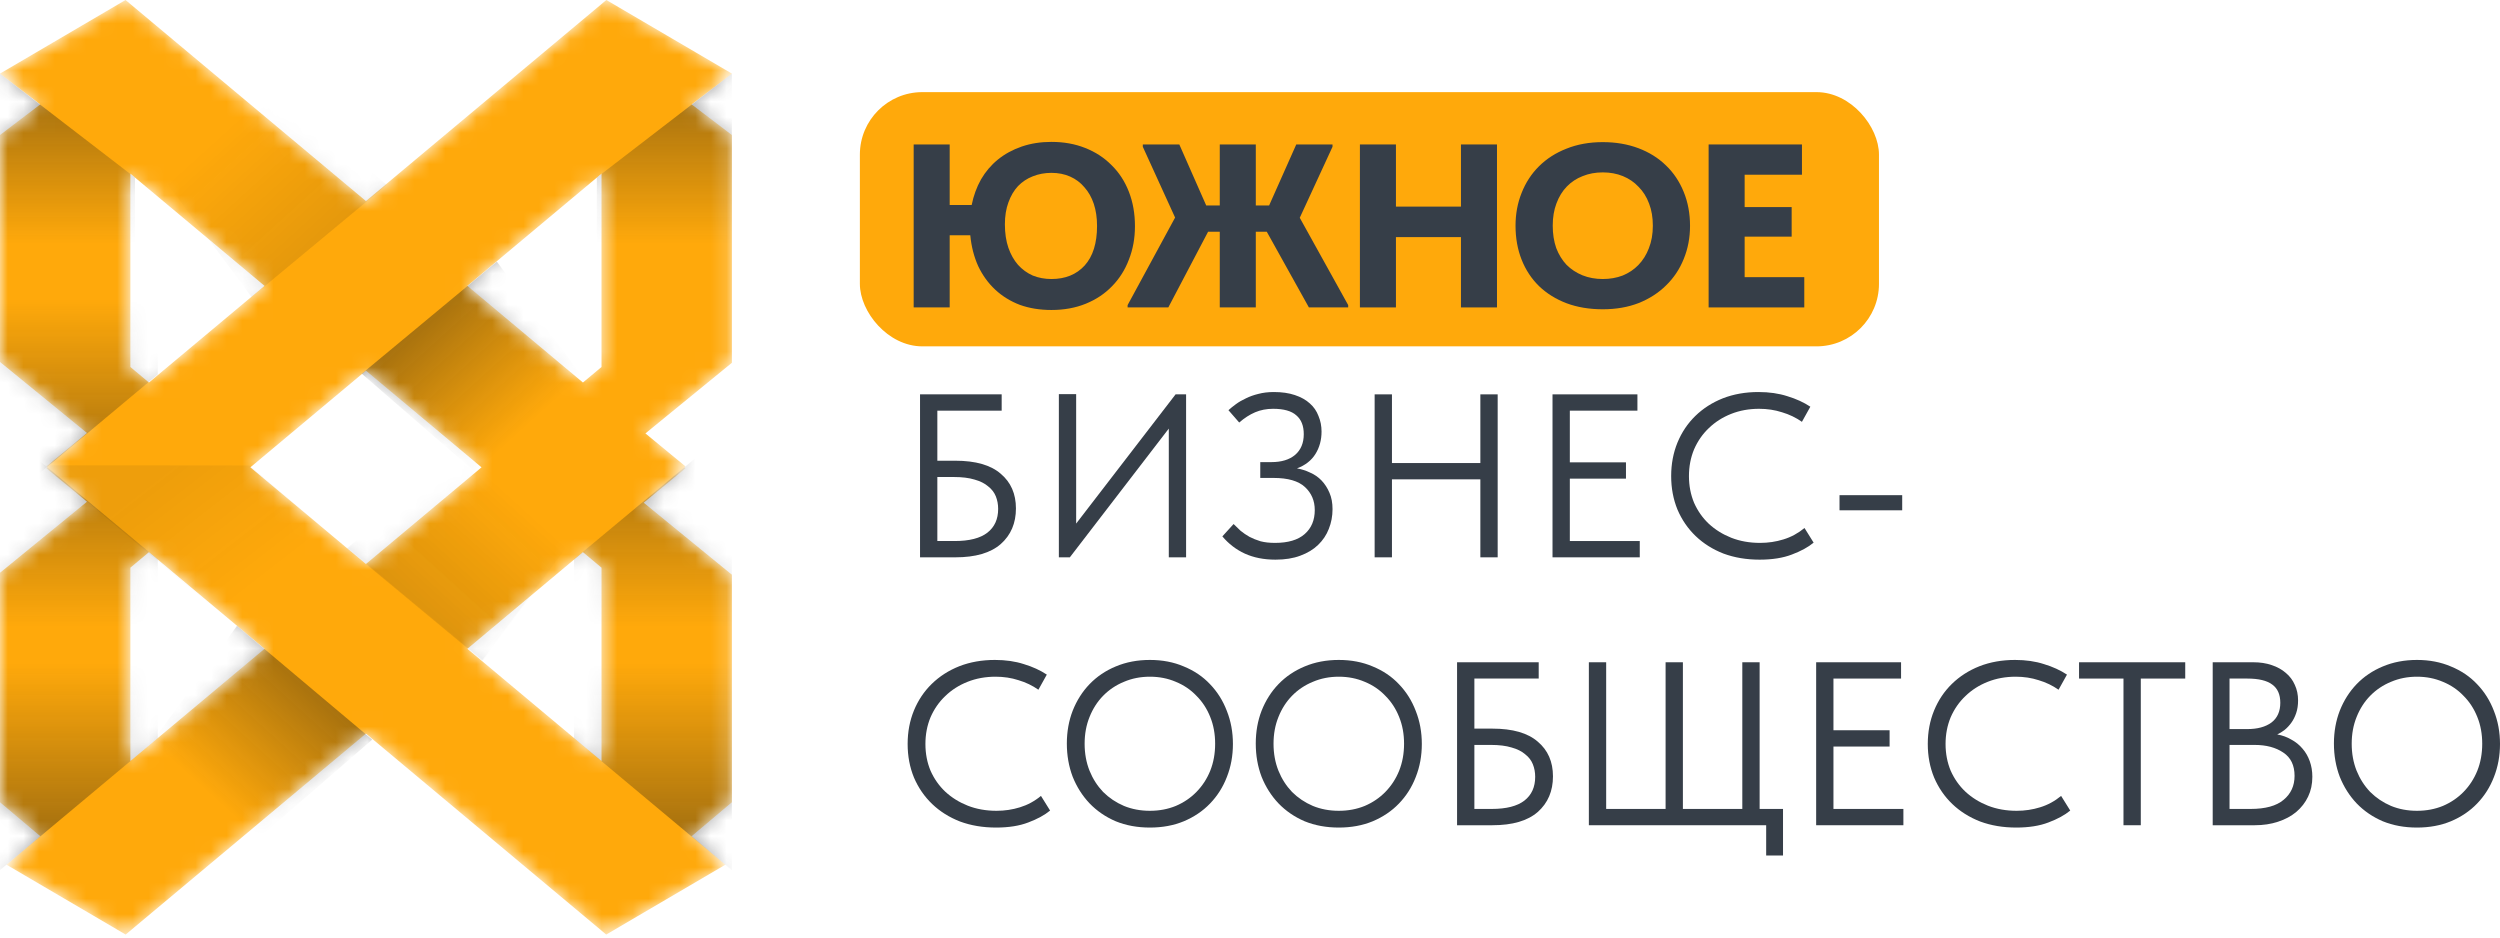
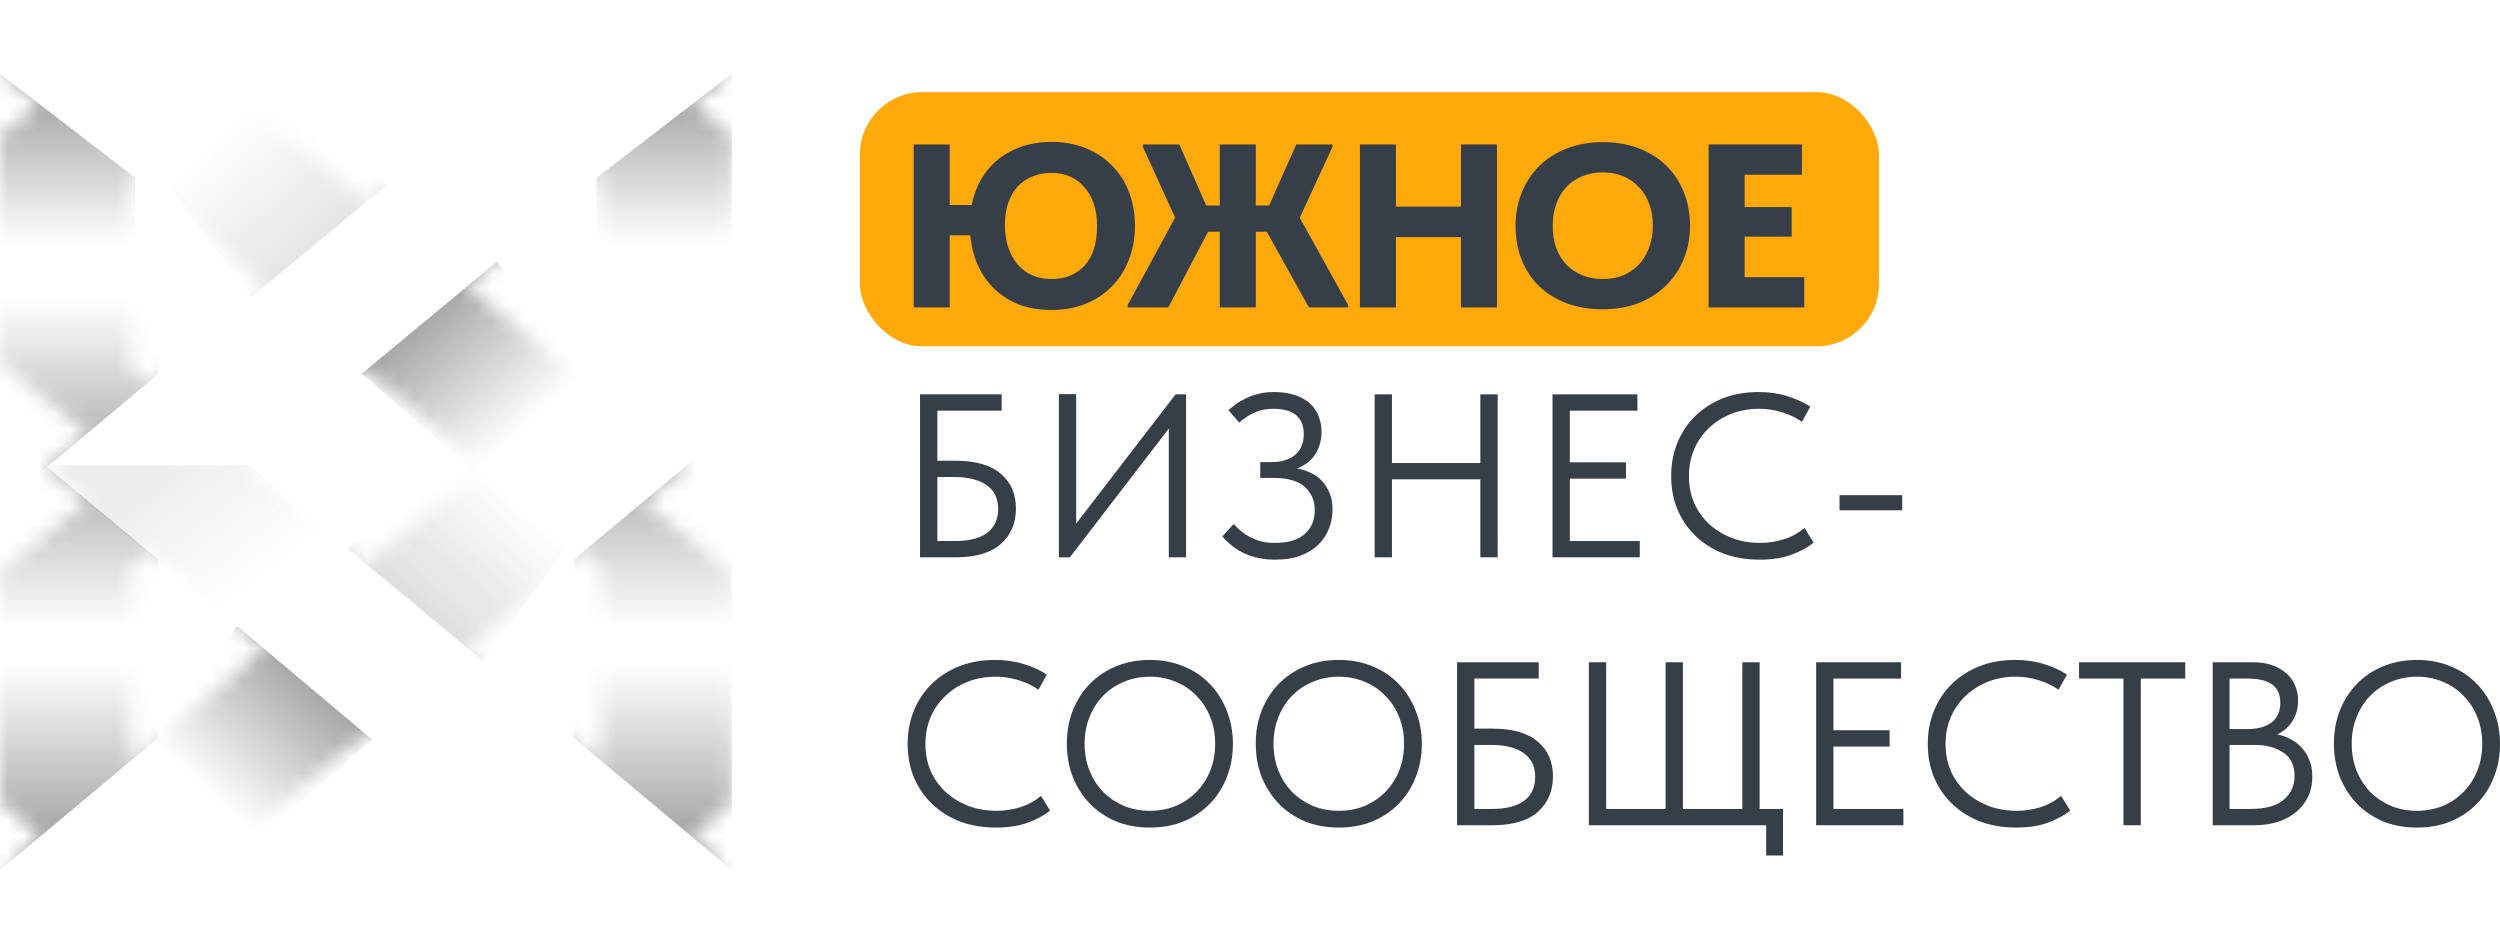
<svg xmlns="http://www.w3.org/2000/svg" width="160" height="60" viewBox="0 0 160 60" fill="none">
  <rect x="55.032" y="5.896" width="65.222" height="16.271" rx="4" fill="#FFA90B" />
  <path d="M60.78 13.119H62.187C62.307 12.523 62.507 11.977 62.786 11.48C63.076 10.983 63.435 10.561 63.864 10.213C64.303 9.856 64.812 9.578 65.391 9.379C65.97 9.18 66.604 9.081 67.292 9.081C68.081 9.081 68.799 9.21 69.448 9.468C70.107 9.727 70.671 10.094 71.14 10.571C71.619 11.038 71.988 11.604 72.247 12.27C72.507 12.935 72.637 13.67 72.637 14.475C72.637 15.25 72.507 15.965 72.247 16.62C71.998 17.276 71.639 17.842 71.169 18.319C70.71 18.796 70.151 19.168 69.493 19.437C68.834 19.705 68.101 19.839 67.292 19.839C66.554 19.839 65.88 19.73 65.271 19.511C64.672 19.283 64.148 18.96 63.699 18.543C63.25 18.125 62.886 17.624 62.607 17.038C62.337 16.442 62.167 15.781 62.098 15.056H60.78V19.675H58.475V9.245H60.78V13.119ZM67.292 17.857C68.18 17.857 68.889 17.569 69.418 16.993C69.947 16.407 70.211 15.562 70.211 14.46C70.211 13.934 70.141 13.462 70.002 13.044C69.862 12.627 69.662 12.275 69.403 11.986C69.153 11.688 68.849 11.46 68.49 11.301C68.131 11.142 67.731 11.063 67.292 11.063C66.863 11.063 66.464 11.137 66.095 11.286C65.735 11.425 65.421 11.634 65.151 11.912C64.892 12.19 64.687 12.538 64.538 12.955C64.388 13.362 64.313 13.829 64.313 14.356C64.313 14.922 64.388 15.424 64.538 15.861C64.687 16.288 64.892 16.65 65.151 16.948C65.421 17.246 65.735 17.475 66.095 17.634C66.464 17.783 66.863 17.857 67.292 17.857Z" fill="#363E48" />
  <path d="M81.074 14.832H80.371V19.675H78.065V14.832H77.317L74.772 19.675H72.167V19.526L75.206 13.924L73.14 9.394V9.245H75.476L77.197 13.149H78.065V9.245H80.371V13.149H81.224L82.961 9.245H85.281V9.394L83.185 13.938L86.284 19.526V19.675H83.769L81.074 14.832Z" fill="#363E48" />
  <path d="M93.501 15.175H89.34V19.675H87.034V9.245H89.34V13.223H93.501V9.245H95.807V19.675H93.501V15.175Z" fill="#363E48" />
  <path d="M102.578 17.857C103.037 17.857 103.461 17.783 103.851 17.634C104.24 17.475 104.574 17.251 104.854 16.963C105.143 16.665 105.368 16.308 105.527 15.89C105.697 15.463 105.782 14.981 105.782 14.445C105.782 13.919 105.702 13.447 105.542 13.03C105.383 12.602 105.158 12.245 104.869 11.957C104.589 11.659 104.255 11.43 103.866 11.271C103.476 11.112 103.047 11.033 102.578 11.033C102.109 11.033 101.68 11.112 101.291 11.271C100.902 11.42 100.562 11.644 100.273 11.942C99.993 12.23 99.774 12.588 99.614 13.015C99.454 13.432 99.375 13.909 99.375 14.445C99.375 14.972 99.45 15.448 99.599 15.876C99.759 16.293 99.978 16.65 100.258 16.948C100.547 17.236 100.887 17.46 101.276 17.619C101.675 17.778 102.109 17.857 102.578 17.857ZM102.578 19.794C101.72 19.794 100.947 19.665 100.258 19.407C99.579 19.148 98.995 18.786 98.506 18.319C98.017 17.842 97.643 17.276 97.384 16.62C97.124 15.965 96.994 15.24 96.994 14.445C96.994 13.69 97.124 12.99 97.384 12.344C97.643 11.688 98.012 11.122 98.491 10.646C98.98 10.159 99.569 9.781 100.258 9.513C100.947 9.235 101.72 9.096 102.578 9.096C103.407 9.096 104.165 9.225 104.854 9.483C105.542 9.742 106.131 10.109 106.62 10.586C107.109 11.053 107.488 11.619 107.758 12.284C108.027 12.94 108.162 13.665 108.162 14.46C108.162 15.215 108.027 15.92 107.758 16.576C107.498 17.221 107.124 17.783 106.635 18.259C106.156 18.736 105.572 19.114 104.884 19.392C104.195 19.66 103.427 19.794 102.578 19.794Z" fill="#363E48" />
  <path d="M109.352 9.245H115.325V11.182H111.657V13.253H114.666V15.145H111.657V17.738H115.474V19.675H109.352V9.245Z" fill="#363E48" />
  <path d="M58.882 25.239H64.107V26.282H59.99V29.486H61.143C62.44 29.486 63.408 29.764 64.047 30.32C64.696 30.866 65.02 31.606 65.02 32.54C65.02 33.484 64.696 34.244 64.047 34.82C63.398 35.386 62.43 35.669 61.143 35.669H58.882V25.239ZM61.098 34.626C62.036 34.626 62.735 34.447 63.194 34.09C63.653 33.732 63.882 33.225 63.882 32.57C63.882 32.282 63.832 32.014 63.733 31.765C63.633 31.517 63.468 31.303 63.239 31.125C63.019 30.936 62.73 30.792 62.37 30.692C62.011 30.583 61.572 30.529 61.053 30.529H59.99V34.626H61.098Z" fill="#363E48" />
  <path d="M67.767 25.224H68.874V33.509L75.237 25.239H75.91V35.669H74.803V27.429L68.47 35.669H67.767V25.224Z" fill="#363E48" />
  <path d="M81.63 35.818C80.891 35.818 80.237 35.689 79.669 35.431C79.11 35.172 78.631 34.805 78.231 34.328L78.95 33.538C79.09 33.678 79.24 33.822 79.399 33.971C79.569 34.11 79.758 34.239 79.968 34.358C80.178 34.467 80.412 34.562 80.672 34.641C80.941 34.711 81.25 34.745 81.6 34.745C82.438 34.745 83.072 34.557 83.501 34.179C83.93 33.802 84.145 33.29 84.145 32.644C84.145 32.048 83.935 31.557 83.516 31.169C83.097 30.782 82.428 30.588 81.51 30.588H80.657V29.575H81.375C82.014 29.575 82.518 29.421 82.887 29.113C83.256 28.795 83.441 28.353 83.441 27.787C83.441 27.25 83.281 26.848 82.962 26.58C82.653 26.302 82.159 26.163 81.48 26.163C81.061 26.163 80.677 26.237 80.327 26.386C79.978 26.535 79.639 26.754 79.309 27.042L78.621 26.252C78.75 26.133 78.91 26.004 79.1 25.865C79.289 25.726 79.504 25.602 79.743 25.492C79.983 25.373 80.247 25.279 80.537 25.209C80.836 25.13 81.166 25.09 81.525 25.09C82.044 25.09 82.493 25.155 82.872 25.284C83.261 25.413 83.581 25.592 83.83 25.82C84.08 26.039 84.264 26.307 84.384 26.625C84.514 26.933 84.579 27.265 84.579 27.623C84.579 28.16 84.449 28.636 84.19 29.053C83.93 29.471 83.536 29.779 83.007 29.977C83.296 30.027 83.576 30.116 83.845 30.245C84.125 30.365 84.369 30.534 84.579 30.752C84.788 30.971 84.958 31.234 85.088 31.542C85.218 31.84 85.282 32.188 85.282 32.585C85.282 33.032 85.203 33.454 85.043 33.851C84.893 34.239 84.664 34.581 84.354 34.879C84.055 35.167 83.676 35.396 83.216 35.565C82.767 35.734 82.239 35.818 81.63 35.818Z" fill="#363E48" />
  <path d="M94.743 30.678H89.085V35.669H87.977V25.239H89.085V29.635H94.743V25.239H95.851V35.669H94.743V30.678Z" fill="#363E48" />
  <path d="M99.361 25.239H104.795V26.282H100.469V29.59H104.062V30.633H100.469V34.626H104.945V35.669H99.361V25.239Z" fill="#363E48" />
  <path d="M112.614 35.818C111.775 35.818 111.007 35.689 110.308 35.431C109.62 35.163 109.026 34.79 108.527 34.313C108.028 33.836 107.639 33.27 107.359 32.615C107.09 31.959 106.955 31.244 106.955 30.469C106.955 29.694 107.09 28.979 107.359 28.323C107.629 27.668 108.008 27.102 108.497 26.625C108.996 26.138 109.585 25.761 110.263 25.492C110.952 25.224 111.711 25.09 112.539 25.09C113.228 25.09 113.846 25.179 114.395 25.358C114.954 25.527 115.443 25.751 115.862 26.029L115.323 26.997C114.944 26.729 114.52 26.525 114.051 26.386C113.592 26.237 113.103 26.163 112.584 26.163C111.935 26.163 111.336 26.272 110.787 26.491C110.239 26.709 109.764 27.012 109.365 27.399C108.966 27.777 108.652 28.229 108.422 28.756C108.203 29.282 108.093 29.853 108.093 30.469C108.093 31.085 108.203 31.656 108.422 32.182C108.652 32.699 108.966 33.146 109.365 33.523C109.774 33.901 110.254 34.199 110.802 34.417C111.361 34.636 111.975 34.745 112.644 34.745C113.163 34.745 113.662 34.671 114.141 34.522C114.63 34.373 115.079 34.129 115.488 33.792L116.072 34.73C115.723 35.019 115.259 35.272 114.68 35.49C114.111 35.709 113.422 35.818 112.614 35.818Z" fill="#363E48" />
  <path d="M121.741 32.659H117.729V31.691H121.741V32.659Z" fill="#363E48" />
  <path d="M63.748 52.964C62.909 52.964 62.141 52.835 61.442 52.577C60.754 52.309 60.16 51.936 59.661 51.459C59.162 50.982 58.773 50.416 58.493 49.761C58.224 49.105 58.089 48.39 58.089 47.615C58.089 46.84 58.224 46.125 58.493 45.469C58.763 44.814 59.142 44.248 59.631 43.771C60.13 43.284 60.719 42.907 61.397 42.638C62.086 42.37 62.844 42.236 63.673 42.236C64.361 42.236 64.98 42.325 65.529 42.504C66.088 42.673 66.577 42.897 66.996 43.175L66.457 44.143C66.078 43.875 65.654 43.671 65.185 43.532C64.726 43.383 64.237 43.309 63.718 43.309C63.069 43.309 62.47 43.418 61.921 43.637C61.372 43.855 60.898 44.158 60.499 44.546C60.1 44.923 59.785 45.375 59.556 45.901C59.336 46.428 59.227 46.999 59.227 47.615C59.227 48.231 59.336 48.802 59.556 49.328C59.785 49.845 60.1 50.292 60.499 50.669C60.908 51.047 61.387 51.345 61.936 51.563C62.495 51.782 63.109 51.891 63.778 51.891C64.296 51.891 64.796 51.817 65.275 51.668C65.763 51.519 66.213 51.276 66.622 50.938L67.206 51.876C66.856 52.164 66.392 52.418 65.813 52.636C65.245 52.855 64.556 52.964 63.748 52.964Z" fill="#363E48" />
  <path d="M73.593 51.891C74.192 51.891 74.746 51.787 75.254 51.578C75.763 51.36 76.203 51.062 76.572 50.684C76.951 50.297 77.246 49.845 77.455 49.328C77.665 48.802 77.769 48.226 77.769 47.6C77.769 46.974 77.665 46.403 77.455 45.887C77.246 45.36 76.951 44.908 76.572 44.531C76.203 44.143 75.763 43.845 75.254 43.637C74.746 43.418 74.192 43.309 73.593 43.309C72.994 43.309 72.44 43.418 71.931 43.637C71.422 43.845 70.978 44.143 70.599 44.531C70.23 44.908 69.94 45.36 69.731 45.887C69.521 46.403 69.416 46.974 69.416 47.6C69.416 48.226 69.521 48.802 69.731 49.328C69.94 49.845 70.23 50.297 70.599 50.684C70.978 51.062 71.422 51.36 71.931 51.578C72.44 51.787 72.994 51.891 73.593 51.891ZM73.593 52.964C72.794 52.964 72.066 52.83 71.407 52.562C70.758 52.284 70.2 51.901 69.731 51.414C69.272 50.928 68.912 50.362 68.653 49.716C68.403 49.06 68.278 48.35 68.278 47.585C68.278 46.83 68.403 46.13 68.653 45.484C68.912 44.829 69.272 44.263 69.731 43.786C70.2 43.299 70.758 42.922 71.407 42.653C72.066 42.375 72.794 42.236 73.593 42.236C74.391 42.236 75.115 42.375 75.763 42.653C76.422 42.922 76.981 43.299 77.44 43.786C77.909 44.272 78.269 44.844 78.518 45.499C78.778 46.155 78.907 46.86 78.907 47.615C78.907 48.37 78.778 49.075 78.518 49.731C78.269 50.377 77.909 50.943 77.44 51.429C76.981 51.906 76.422 52.284 75.763 52.562C75.115 52.83 74.391 52.964 73.593 52.964Z" fill="#363E48" />
  <path d="M85.683 51.891C86.282 51.891 86.836 51.787 87.345 51.578C87.854 51.36 88.293 51.062 88.662 50.684C89.041 50.297 89.336 49.845 89.545 49.328C89.755 48.802 89.86 48.226 89.86 47.6C89.86 46.974 89.755 46.403 89.545 45.887C89.336 45.36 89.041 44.908 88.662 44.531C88.293 44.143 87.854 43.845 87.345 43.637C86.836 43.418 86.282 43.309 85.683 43.309C85.084 43.309 84.53 43.418 84.021 43.637C83.512 43.845 83.068 44.143 82.689 44.531C82.32 44.908 82.03 45.36 81.821 45.887C81.611 46.403 81.506 46.974 81.506 47.6C81.506 48.226 81.611 48.802 81.821 49.328C82.03 49.845 82.32 50.297 82.689 50.684C83.068 51.062 83.512 51.36 84.021 51.578C84.53 51.787 85.084 51.891 85.683 51.891ZM85.683 52.964C84.885 52.964 84.156 52.83 83.497 52.562C82.849 52.284 82.29 51.901 81.821 51.414C81.362 50.928 81.002 50.362 80.743 49.716C80.493 49.06 80.369 48.35 80.369 47.585C80.369 46.83 80.493 46.13 80.743 45.484C81.002 44.829 81.362 44.263 81.821 43.786C82.29 43.299 82.849 42.922 83.497 42.653C84.156 42.375 84.885 42.236 85.683 42.236C86.481 42.236 87.205 42.375 87.854 42.653C88.512 42.922 89.071 43.299 89.53 43.786C89.999 44.272 90.359 44.844 90.608 45.499C90.868 46.155 90.997 46.86 90.997 47.615C90.997 48.37 90.868 49.075 90.608 49.731C90.359 50.377 89.999 50.943 89.53 51.429C89.071 51.906 88.512 52.284 87.854 52.562C87.205 52.83 86.481 52.964 85.683 52.964Z" fill="#363E48" />
  <path d="M93.252 42.385H98.477V43.428H94.36V46.632H95.513C96.81 46.632 97.778 46.91 98.417 47.466C99.066 48.012 99.39 48.752 99.39 49.686C99.39 50.63 99.066 51.39 98.417 51.966C97.768 52.532 96.8 52.815 95.513 52.815H93.252V42.385ZM95.468 51.772C96.406 51.772 97.104 51.593 97.564 51.236C98.023 50.878 98.252 50.371 98.252 49.716C98.252 49.428 98.202 49.16 98.102 48.911C98.003 48.663 97.838 48.449 97.608 48.271C97.389 48.082 97.099 47.938 96.74 47.839C96.381 47.729 95.942 47.675 95.423 47.675H94.36V51.772H95.468Z" fill="#363E48" />
  <path d="M113.035 52.815H101.687V42.385H102.795V51.772H106.598V42.385H107.705V51.772H111.508V42.385H112.616V51.772H114.113V54.752H113.035V52.815Z" fill="#363E48" />
  <path d="M116.234 42.385H121.668V43.428H117.341V46.736H120.934V47.779H117.341V51.772H121.817V52.815H116.234V42.385Z" fill="#363E48" />
  <path d="M129.037 52.964C128.199 52.964 127.43 52.835 126.732 52.577C126.043 52.309 125.449 51.936 124.95 51.459C124.451 50.982 124.062 50.416 123.783 49.761C123.513 49.105 123.378 48.39 123.378 47.615C123.378 46.84 123.513 46.125 123.783 45.469C124.052 44.814 124.431 44.248 124.92 43.771C125.419 43.284 126.008 42.907 126.687 42.638C127.375 42.37 128.134 42.236 128.962 42.236C129.651 42.236 130.27 42.325 130.818 42.504C131.377 42.673 131.866 42.897 132.286 43.175L131.747 44.143C131.367 43.875 130.943 43.671 130.474 43.532C130.015 43.383 129.526 43.309 129.007 43.309C128.358 43.309 127.76 43.418 127.211 43.637C126.662 43.855 126.188 44.158 125.789 44.546C125.389 44.923 125.075 45.375 124.845 45.901C124.626 46.428 124.516 46.999 124.516 47.615C124.516 48.231 124.626 48.802 124.845 49.328C125.075 49.845 125.389 50.292 125.789 50.669C126.198 51.047 126.677 51.345 127.226 51.563C127.785 51.782 128.398 51.891 129.067 51.891C129.586 51.891 130.085 51.817 130.564 51.668C131.053 51.519 131.502 51.276 131.911 50.938L132.495 51.876C132.146 52.164 131.682 52.418 131.103 52.636C130.534 52.855 129.845 52.964 129.037 52.964Z" fill="#363E48" />
  <path d="M135.903 43.428H133.059V42.385H139.855V43.428H137.011V52.815H135.903V43.428Z" fill="#363E48" />
  <path d="M141.613 42.385H144.217C144.646 42.385 145.036 42.445 145.385 42.564C145.744 42.683 146.049 42.852 146.298 43.071C146.548 43.279 146.737 43.532 146.867 43.83C147.007 44.128 147.077 44.461 147.077 44.829C147.077 45.127 147.037 45.395 146.957 45.633C146.877 45.872 146.772 46.08 146.642 46.259C146.513 46.438 146.368 46.592 146.208 46.721C146.049 46.84 145.894 46.935 145.744 47.004C146.074 47.064 146.373 47.173 146.642 47.332C146.922 47.481 147.161 47.675 147.361 47.913C147.561 48.142 147.715 48.41 147.825 48.718C147.935 49.026 147.99 49.358 147.99 49.716C147.99 50.183 147.9 50.605 147.72 50.982C147.541 51.36 147.286 51.688 146.957 51.966C146.637 52.234 146.248 52.443 145.789 52.592C145.34 52.741 144.846 52.815 144.307 52.815H141.613V42.385ZM142.69 47.675V51.772H144.038C144.986 51.772 145.689 51.578 146.148 51.191C146.617 50.804 146.852 50.292 146.852 49.656C146.852 48.981 146.613 48.484 146.133 48.166C145.654 47.839 145.041 47.675 144.292 47.675H142.69ZM142.69 43.428V46.661H143.828C144.477 46.661 144.991 46.522 145.37 46.244C145.749 45.956 145.939 45.534 145.939 44.978C145.939 44.451 145.769 44.064 145.43 43.816C145.091 43.557 144.557 43.428 143.828 43.428H142.69Z" fill="#363E48" />
  <path d="M154.686 51.891C155.285 51.891 155.838 51.787 156.347 51.578C156.856 51.36 157.295 51.062 157.665 50.684C158.044 50.297 158.338 49.845 158.548 49.328C158.758 48.802 158.862 48.226 158.862 47.6C158.862 46.974 158.758 46.403 158.548 45.887C158.338 45.36 158.044 44.908 157.665 44.531C157.295 44.143 156.856 43.845 156.347 43.637C155.838 43.418 155.285 43.309 154.686 43.309C154.087 43.309 153.533 43.418 153.024 43.637C152.515 43.845 152.071 44.143 151.692 44.531C151.322 44.908 151.033 45.36 150.823 45.887C150.614 46.403 150.509 46.974 150.509 47.6C150.509 48.226 150.614 48.802 150.823 49.328C151.033 49.845 151.322 50.297 151.692 50.684C152.071 51.062 152.515 51.36 153.024 51.578C153.533 51.787 154.087 51.891 154.686 51.891ZM154.686 52.964C153.887 52.964 153.159 52.83 152.5 52.562C151.851 52.284 151.292 51.901 150.823 51.414C150.364 50.928 150.005 50.362 149.746 49.716C149.496 49.06 149.371 48.35 149.371 47.585C149.371 46.83 149.496 46.13 149.746 45.484C150.005 44.829 150.364 44.263 150.823 43.786C151.292 43.299 151.851 42.922 152.5 42.653C153.159 42.375 153.887 42.236 154.686 42.236C155.484 42.236 156.208 42.375 156.856 42.653C157.515 42.922 158.074 43.299 158.533 43.786C159.002 44.272 159.361 44.844 159.611 45.499C159.87 46.155 160 46.86 160 47.615C160 48.37 159.87 49.075 159.611 49.731C159.361 50.377 159.002 50.943 158.533 51.429C158.074 51.906 157.515 52.284 156.856 52.562C156.208 52.83 155.484 52.964 154.686 52.964Z" fill="#363E48" />
  <mask id="mask0_4780_25197" style="mask-type:alpha" maskUnits="userSpaceOnUse" x="0" y="0" width="47" height="60">
-     <path fill-rule="evenodd" clip-rule="evenodd" d="M23.42 12.867V12.867L8.034 0L0 4.71V4.721L2.577 6.681L0 8.641V23.166L5.565 27.71L2.97 29.848L3.043 29.909L2.968 29.972L5.565 32.112L0 36.656V51.345L2.577 53.516L0.414 55.34L8.042 59.812L23.42 46.951V46.952H23.421V46.951L38.798 59.812L46.427 55.34L44.264 53.516L46.841 51.345V36.781L41.198 32.174L43.872 29.971L43.798 29.909L43.87 29.849L41.307 27.738L46.841 23.219V8.641L44.264 6.681L46.841 4.721V4.71L38.806 0L23.421 12.867L23.421 12.867H23.42ZM23.421 23.723L30.817 29.909L23.421 36.095V36.095H23.42V36.095L16.023 29.909L23.42 23.723L23.42 23.724H23.421L23.421 23.723ZM38.497 11.115V23.487L37.308 24.481L29.911 18.295L38.497 11.115ZM37.308 35.337L29.911 41.523L38.497 48.704V36.332L37.308 35.337ZM8.344 11.115V23.487L9.533 24.481L16.93 18.295L8.344 11.115ZM9.533 35.337L16.93 41.523L8.344 48.704V36.332L9.533 35.337Z" fill="url(#paint0_linear_4780_25197)" />
+     <path fill-rule="evenodd" clip-rule="evenodd" d="M23.42 12.867V12.867L8.034 0L0 4.71V4.721L2.577 6.681L0 8.641V23.166L5.565 27.71L3.043 29.909L2.968 29.972L5.565 32.112L0 36.656V51.345L2.577 53.516L0.414 55.34L8.042 59.812L23.42 46.951V46.952H23.421V46.951L38.798 59.812L46.427 55.34L44.264 53.516L46.841 51.345V36.781L41.198 32.174L43.872 29.971L43.798 29.909L43.87 29.849L41.307 27.738L46.841 23.219V8.641L44.264 6.681L46.841 4.721V4.71L38.806 0L23.421 12.867L23.421 12.867H23.42ZM23.421 23.723L30.817 29.909L23.421 36.095V36.095H23.42V36.095L16.023 29.909L23.42 23.723L23.42 23.724H23.421L23.421 23.723ZM38.497 11.115V23.487L37.308 24.481L29.911 18.295L38.497 11.115ZM37.308 35.337L29.911 41.523L38.497 48.704V36.332L37.308 35.337ZM8.344 11.115V23.487L9.533 24.481L16.93 18.295L8.344 11.115ZM9.533 35.337L16.93 41.523L8.344 48.704V36.332L9.533 35.337Z" fill="url(#paint0_linear_4780_25197)" />
    <path d="M39.01 59.989H39.033L39.023 60L39.01 59.989Z" fill="url(#paint1_linear_4780_25197)" />
    <path d="M7.831 59.989H7.808L7.818 60L7.831 59.989Z" fill="url(#paint2_linear_4780_25197)" />
  </mask>
  <g mask="url(#mask0_4780_25197)">
-     <path fill-rule="evenodd" clip-rule="evenodd" d="M23.42 12.867V12.867L8.034 0L0 4.71V4.721L2.577 6.681L0 8.641V23.166L5.565 27.71L2.97 29.848L3.043 29.909L2.968 29.972L5.565 32.112L0 36.656V51.345L2.577 53.516L0.414 55.34L8.042 59.812L23.42 46.951V46.952H23.421V46.951L38.798 59.812L46.427 55.34L44.264 53.516L46.841 51.345V36.781L41.198 32.174L43.872 29.971L43.798 29.909L43.87 29.849L41.307 27.738L46.841 23.219V8.641L44.264 6.681L46.841 4.721V4.71L38.806 0L23.421 12.867L23.421 12.867H23.42ZM23.421 23.723L30.817 29.909L23.421 36.095V36.095H23.42V36.095L16.023 29.909L23.42 23.723L23.42 23.724H23.421L23.421 23.723ZM38.497 11.115V23.487L37.308 24.481L29.911 18.295L38.497 11.115ZM37.308 35.337L29.911 41.523L38.497 48.704V36.332L37.308 35.337ZM8.344 11.115V23.487L9.533 24.481L16.93 18.295L8.344 11.115ZM9.533 35.337L16.93 41.523L8.344 48.704V36.332L9.533 35.337Z" fill="#FFA90B" />
    <path d="M39.01 59.989H39.033L39.023 60L39.01 59.989Z" fill="#FFA90B" />
    <path d="M7.831 59.989H7.808L7.818 60L7.831 59.989Z" fill="#FFA90B" />
    <g style="mix-blend-mode:plus-darker">
      <path d="M46.839 4.715L38.196 11.366V24.74H46.839V4.715Z" fill="url(#paint3_linear_4780_25197)" />
    </g>
    <g style="mix-blend-mode:plus-darker">
      <path d="M31.799 16.744L23.156 23.918L30.463 30.253L37.404 24.28L31.799 16.744Z" fill="url(#paint4_linear_4780_25197)" />
    </g>
    <g style="mix-blend-mode:plus-darker" opacity="0.3">
      <path d="M16.103 19.008L24.746 11.834L17.439 5.499L10.498 11.472L16.103 19.008Z" fill="url(#paint5_linear_4780_25197)" />
    </g>
    <g style="mix-blend-mode:plus-darker" opacity="0.3">
      <path d="M30.855 42.267L22.213 35.093L29.519 28.758L36.461 34.731L30.855 42.267Z" fill="url(#paint6_linear_4780_25197)" />
    </g>
    <g style="mix-blend-mode:plus-darker" opacity="0.1">
      <path d="M30.931 42.267L22.288 35.093L29.595 28.758L36.536 34.731L30.931 42.267Z" fill="url(#paint7_linear_4780_25197)" />
    </g>
    <g style="mix-blend-mode:plus-darker" opacity="0.2">
      <path d="M13.967 39.172L2.83 29.784H15.945L21.461 34.4L13.967 39.172Z" fill="url(#paint8_linear_4780_25197)" />
    </g>
    <g style="mix-blend-mode:plus-darker">
      <path d="M15.168 40.056L23.818 47.336L16.512 53.671L9.57 47.698L15.168 40.056Z" fill="url(#paint9_linear_4780_25197)" />
    </g>
    <g style="mix-blend-mode:plus-darker">
      <path d="M-0.004 4.715L8.639 11.366V24.74H-0.004V4.715Z" fill="url(#paint10_linear_4780_25197)" />
    </g>
    <g style="mix-blend-mode:plus-darker">
      <path d="M46.839 27.382L36.738 35.793V42.738H46.839V27.382Z" fill="url(#paint11_linear_4780_25197)" />
    </g>
    <g style="mix-blend-mode:plus-darker">
      <path d="M-0.004 27.382L10.097 35.793V42.738H-0.004V27.382Z" fill="url(#paint12_linear_4780_25197)" />
    </g>
    <g style="mix-blend-mode:plus-darker">
      <path d="M46.839 55.689L36.738 47.245V39.831H46.839V55.689Z" fill="url(#paint13_linear_4780_25197)" />
    </g>
    <g style="mix-blend-mode:plus-darker">
      <path d="M-0.004 55.689L10.097 47.245V39.831H-0.004V55.689Z" fill="url(#paint14_linear_4780_25197)" />
    </g>
    <g style="mix-blend-mode:plus-darker">
      <path d="M-0.004 32.407L10.097 23.963V16.549H-0.004V32.407Z" fill="url(#paint15_linear_4780_25197)" />
    </g>
  </g>
  <defs>
    <linearGradient id="paint0_linear_4780_25197" x1="2.44" y1="-1.39882e-06" x2="46.65" y2="60.14" gradientUnits="userSpaceOnUse">
      <stop offset="0" stop-color="#EBC99C" />
      <stop offset="0.47" stop-color="#C89164" />
      <stop offset="1" stop-color="#BD8860" />
    </linearGradient>
    <linearGradient id="paint1_linear_4780_25197" x1="2.44" y1="-1.39882e-06" x2="46.65" y2="60.14" gradientUnits="userSpaceOnUse">
      <stop offset="0" stop-color="#EBC99C" />
      <stop offset="0.47" stop-color="#C89164" />
      <stop offset="1" stop-color="#BD8860" />
    </linearGradient>
    <linearGradient id="paint2_linear_4780_25197" x1="2.44" y1="-1.39882e-06" x2="46.65" y2="60.14" gradientUnits="userSpaceOnUse">
      <stop offset="0" stop-color="#EBC99C" />
      <stop offset="0.47" stop-color="#C89164" />
      <stop offset="1" stop-color="#BD8860" />
    </linearGradient>
    <linearGradient id="paint3_linear_4780_25197" x1="42.517" y1="6.301" x2="42.517" y2="15.61" gradientUnits="userSpaceOnUse">
      <stop stop-color="#151515" stop-opacity="0.38" />
      <stop offset="1" stop-color="#151515" stop-opacity="0" />
    </linearGradient>
    <linearGradient id="paint4_linear_4780_25197" x1="27.367" y1="19.9" x2="33.885" y2="27.089" gradientUnits="userSpaceOnUse">
      <stop stop-color="#151515" stop-opacity="0.38" />
      <stop offset="1" stop-color="#151515" stop-opacity="0" />
    </linearGradient>
    <linearGradient id="paint5_linear_4780_25197" x1="20.535" y1="15.852" x2="14.017" y2="8.663" gradientUnits="userSpaceOnUse">
      <stop stop-color="#151515" stop-opacity="0.38" />
      <stop offset="1" stop-color="#151515" stop-opacity="0" />
    </linearGradient>
    <linearGradient id="paint6_linear_4780_25197" x1="26.423" y1="39.111" x2="32.941" y2="31.922" gradientUnits="userSpaceOnUse">
      <stop stop-color="#151515" stop-opacity="0.38" />
      <stop offset="1" stop-color="#151515" stop-opacity="0" />
    </linearGradient>
    <linearGradient id="paint7_linear_4780_25197" x1="26.499" y1="39.111" x2="33.017" y2="31.922" gradientUnits="userSpaceOnUse">
      <stop stop-color="#151515" stop-opacity="0.38" />
      <stop offset="1" stop-color="#151515" stop-opacity="0" />
    </linearGradient>
    <linearGradient id="paint8_linear_4780_25197" x1="10.636" y1="29.784" x2="16.493" y2="37.324" gradientUnits="userSpaceOnUse">
      <stop stop-color="#151515" stop-opacity="0.38" />
      <stop offset="1" stop-color="#151515" stop-opacity="0" />
    </linearGradient>
    <linearGradient id="paint9_linear_4780_25197" x1="19.608" y1="43.318" x2="13.089" y2="50.507" gradientUnits="userSpaceOnUse">
      <stop stop-color="#151515" stop-opacity="0.38" />
      <stop offset="1" stop-color="#151515" stop-opacity="0" />
    </linearGradient>
    <linearGradient id="paint10_linear_4780_25197" x1="4.317" y1="6.301" x2="4.317" y2="15.61" gradientUnits="userSpaceOnUse">
      <stop stop-color="#151515" stop-opacity="0.38" />
      <stop offset="1" stop-color="#151515" stop-opacity="0" />
    </linearGradient>
    <linearGradient id="paint11_linear_4780_25197" x1="41.788" y1="29.235" x2="41.788" y2="40.115" gradientUnits="userSpaceOnUse">
      <stop stop-color="#151515" stop-opacity="0.38" />
      <stop offset="1" stop-color="#151515" stop-opacity="0" />
    </linearGradient>
    <linearGradient id="paint12_linear_4780_25197" x1="5.047" y1="29.235" x2="5.047" y2="40.115" gradientUnits="userSpaceOnUse">
      <stop stop-color="#151515" stop-opacity="0.38" />
      <stop offset="1" stop-color="#151515" stop-opacity="0" />
    </linearGradient>
    <linearGradient id="paint13_linear_4780_25197" x1="41.788" y1="53.334" x2="41.788" y2="42.454" gradientUnits="userSpaceOnUse">
      <stop stop-color="#151515" stop-opacity="0.38" />
      <stop offset="1" stop-color="#151515" stop-opacity="0" />
    </linearGradient>
    <linearGradient id="paint14_linear_4780_25197" x1="5.047" y1="53.334" x2="5.047" y2="42.454" gradientUnits="userSpaceOnUse">
      <stop stop-color="#151515" stop-opacity="0.38" />
      <stop offset="1" stop-color="#151515" stop-opacity="0" />
    </linearGradient>
    <linearGradient id="paint15_linear_4780_25197" x1="5.047" y1="30.052" x2="5.047" y2="19.173" gradientUnits="userSpaceOnUse">
      <stop stop-color="#151515" stop-opacity="0.38" />
      <stop offset="1" stop-color="#151515" stop-opacity="0" />
    </linearGradient>
  </defs>
</svg>